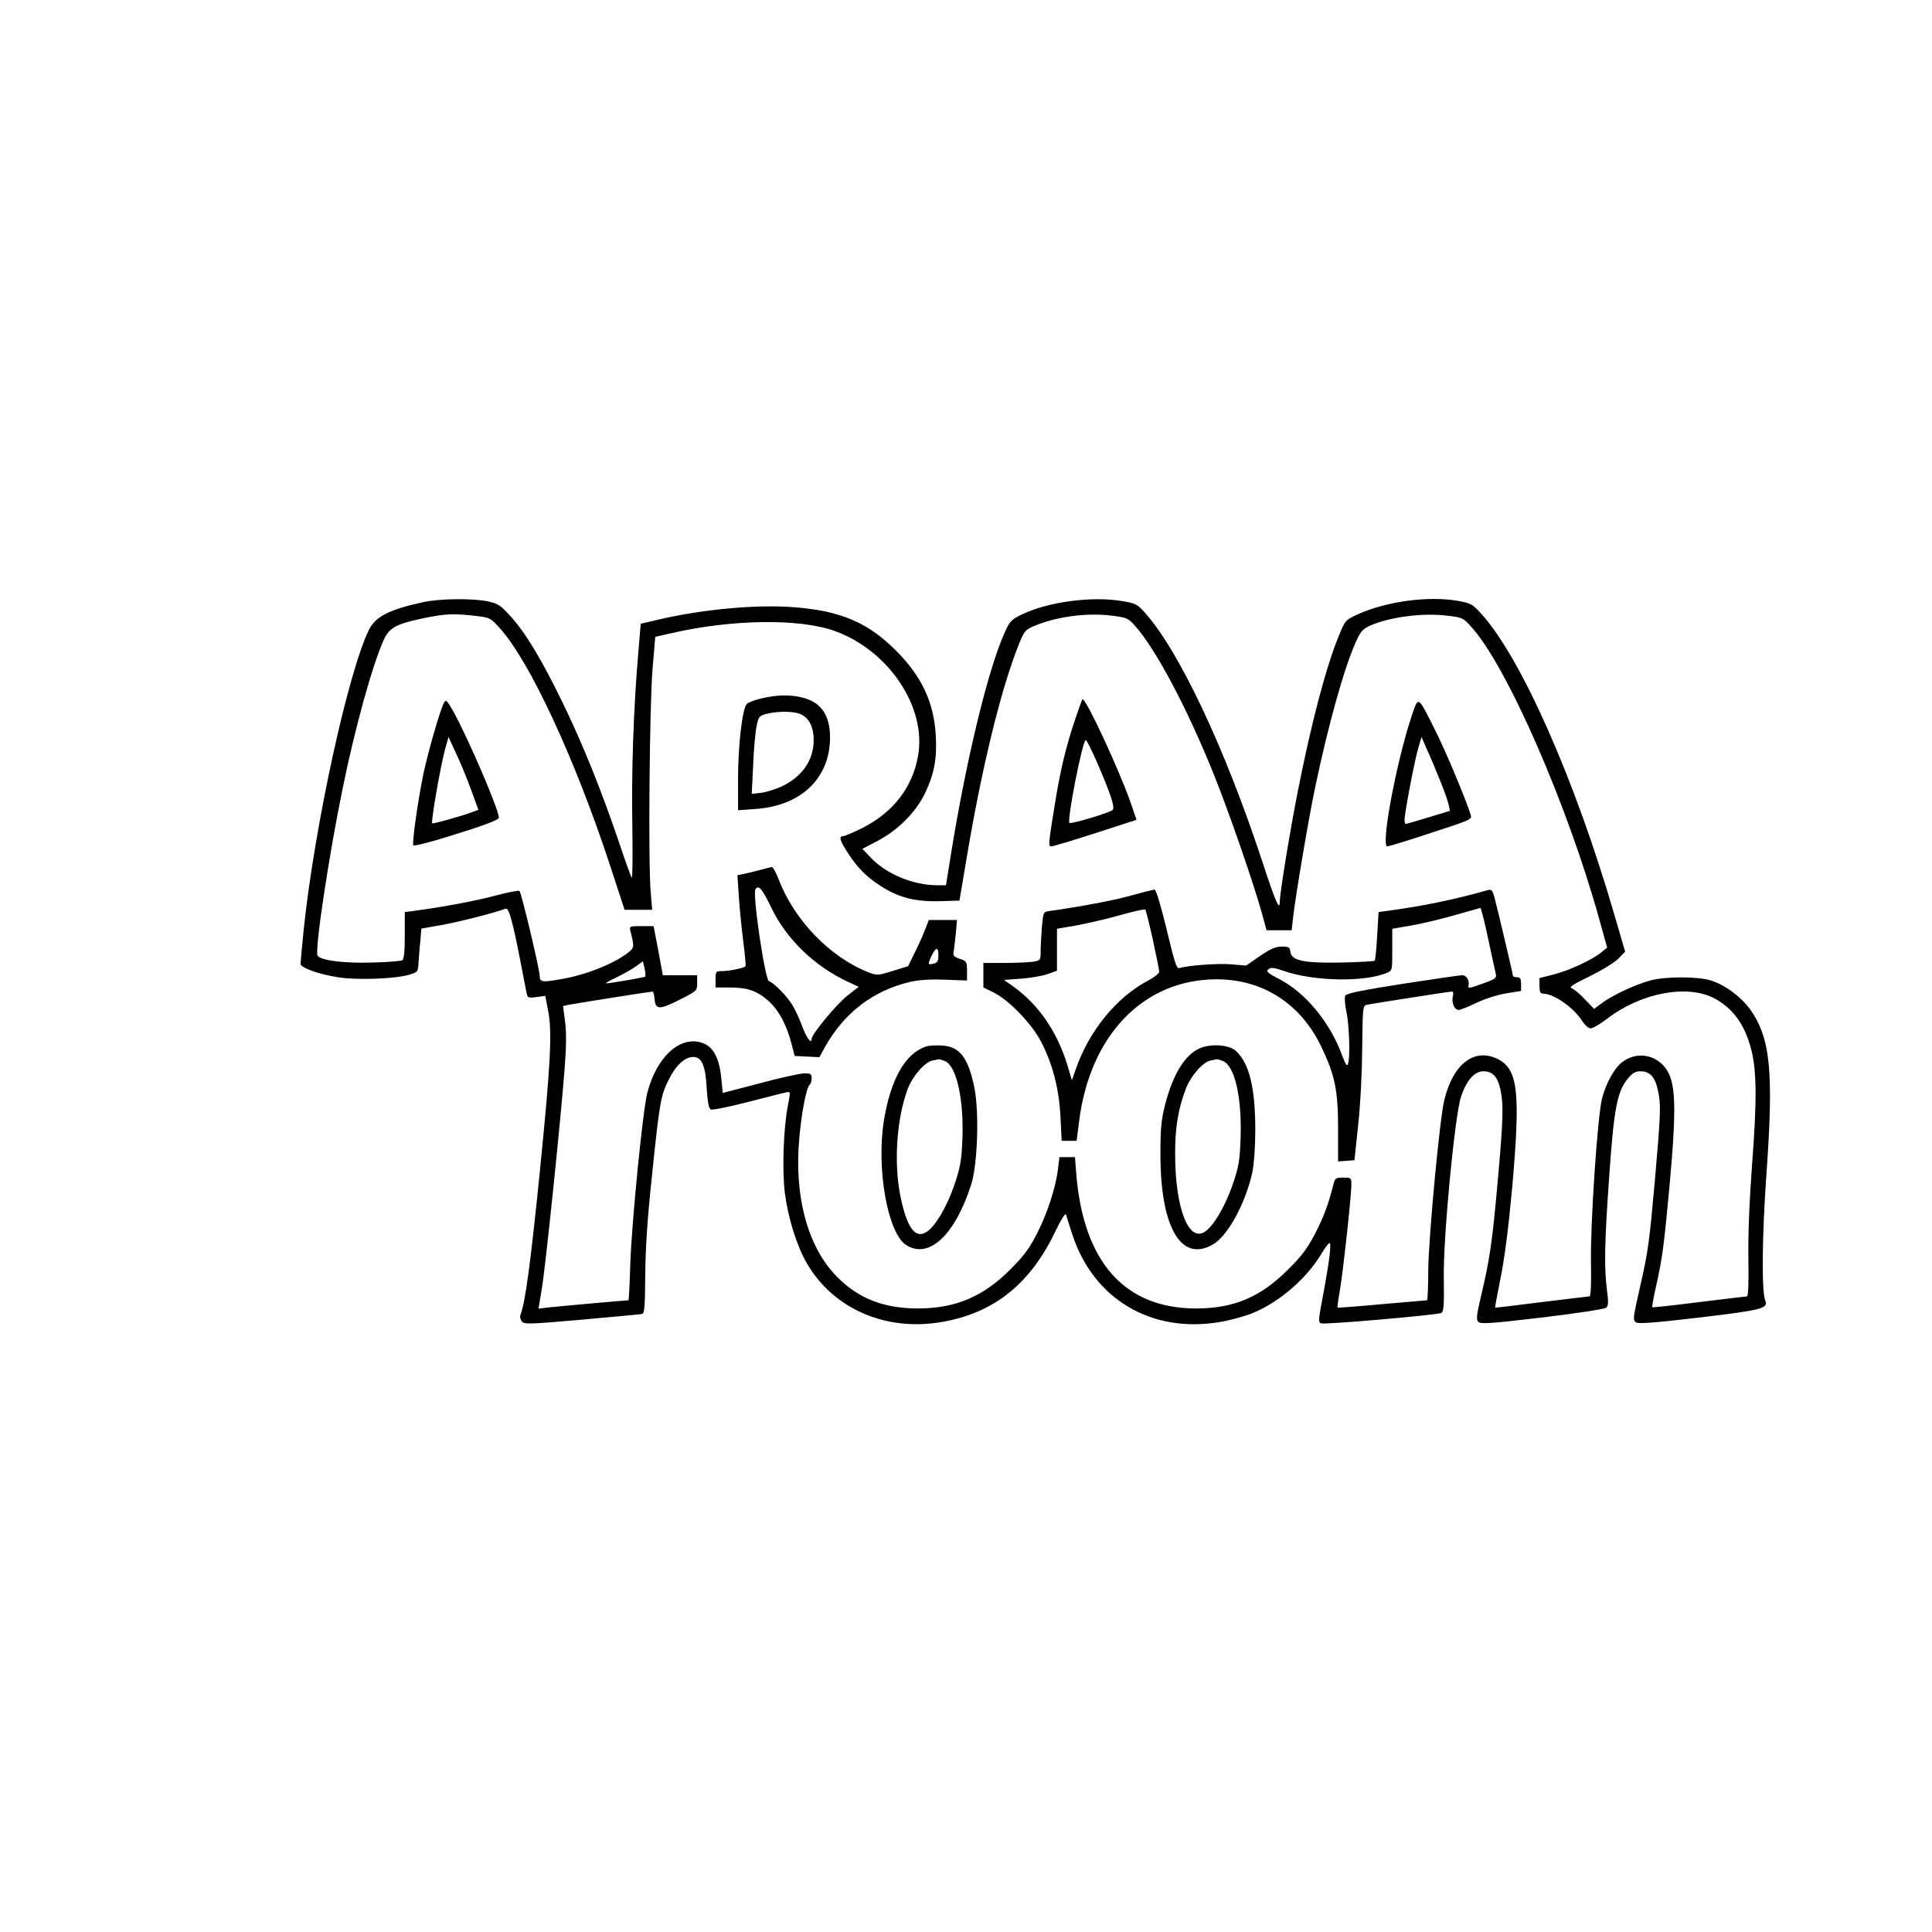
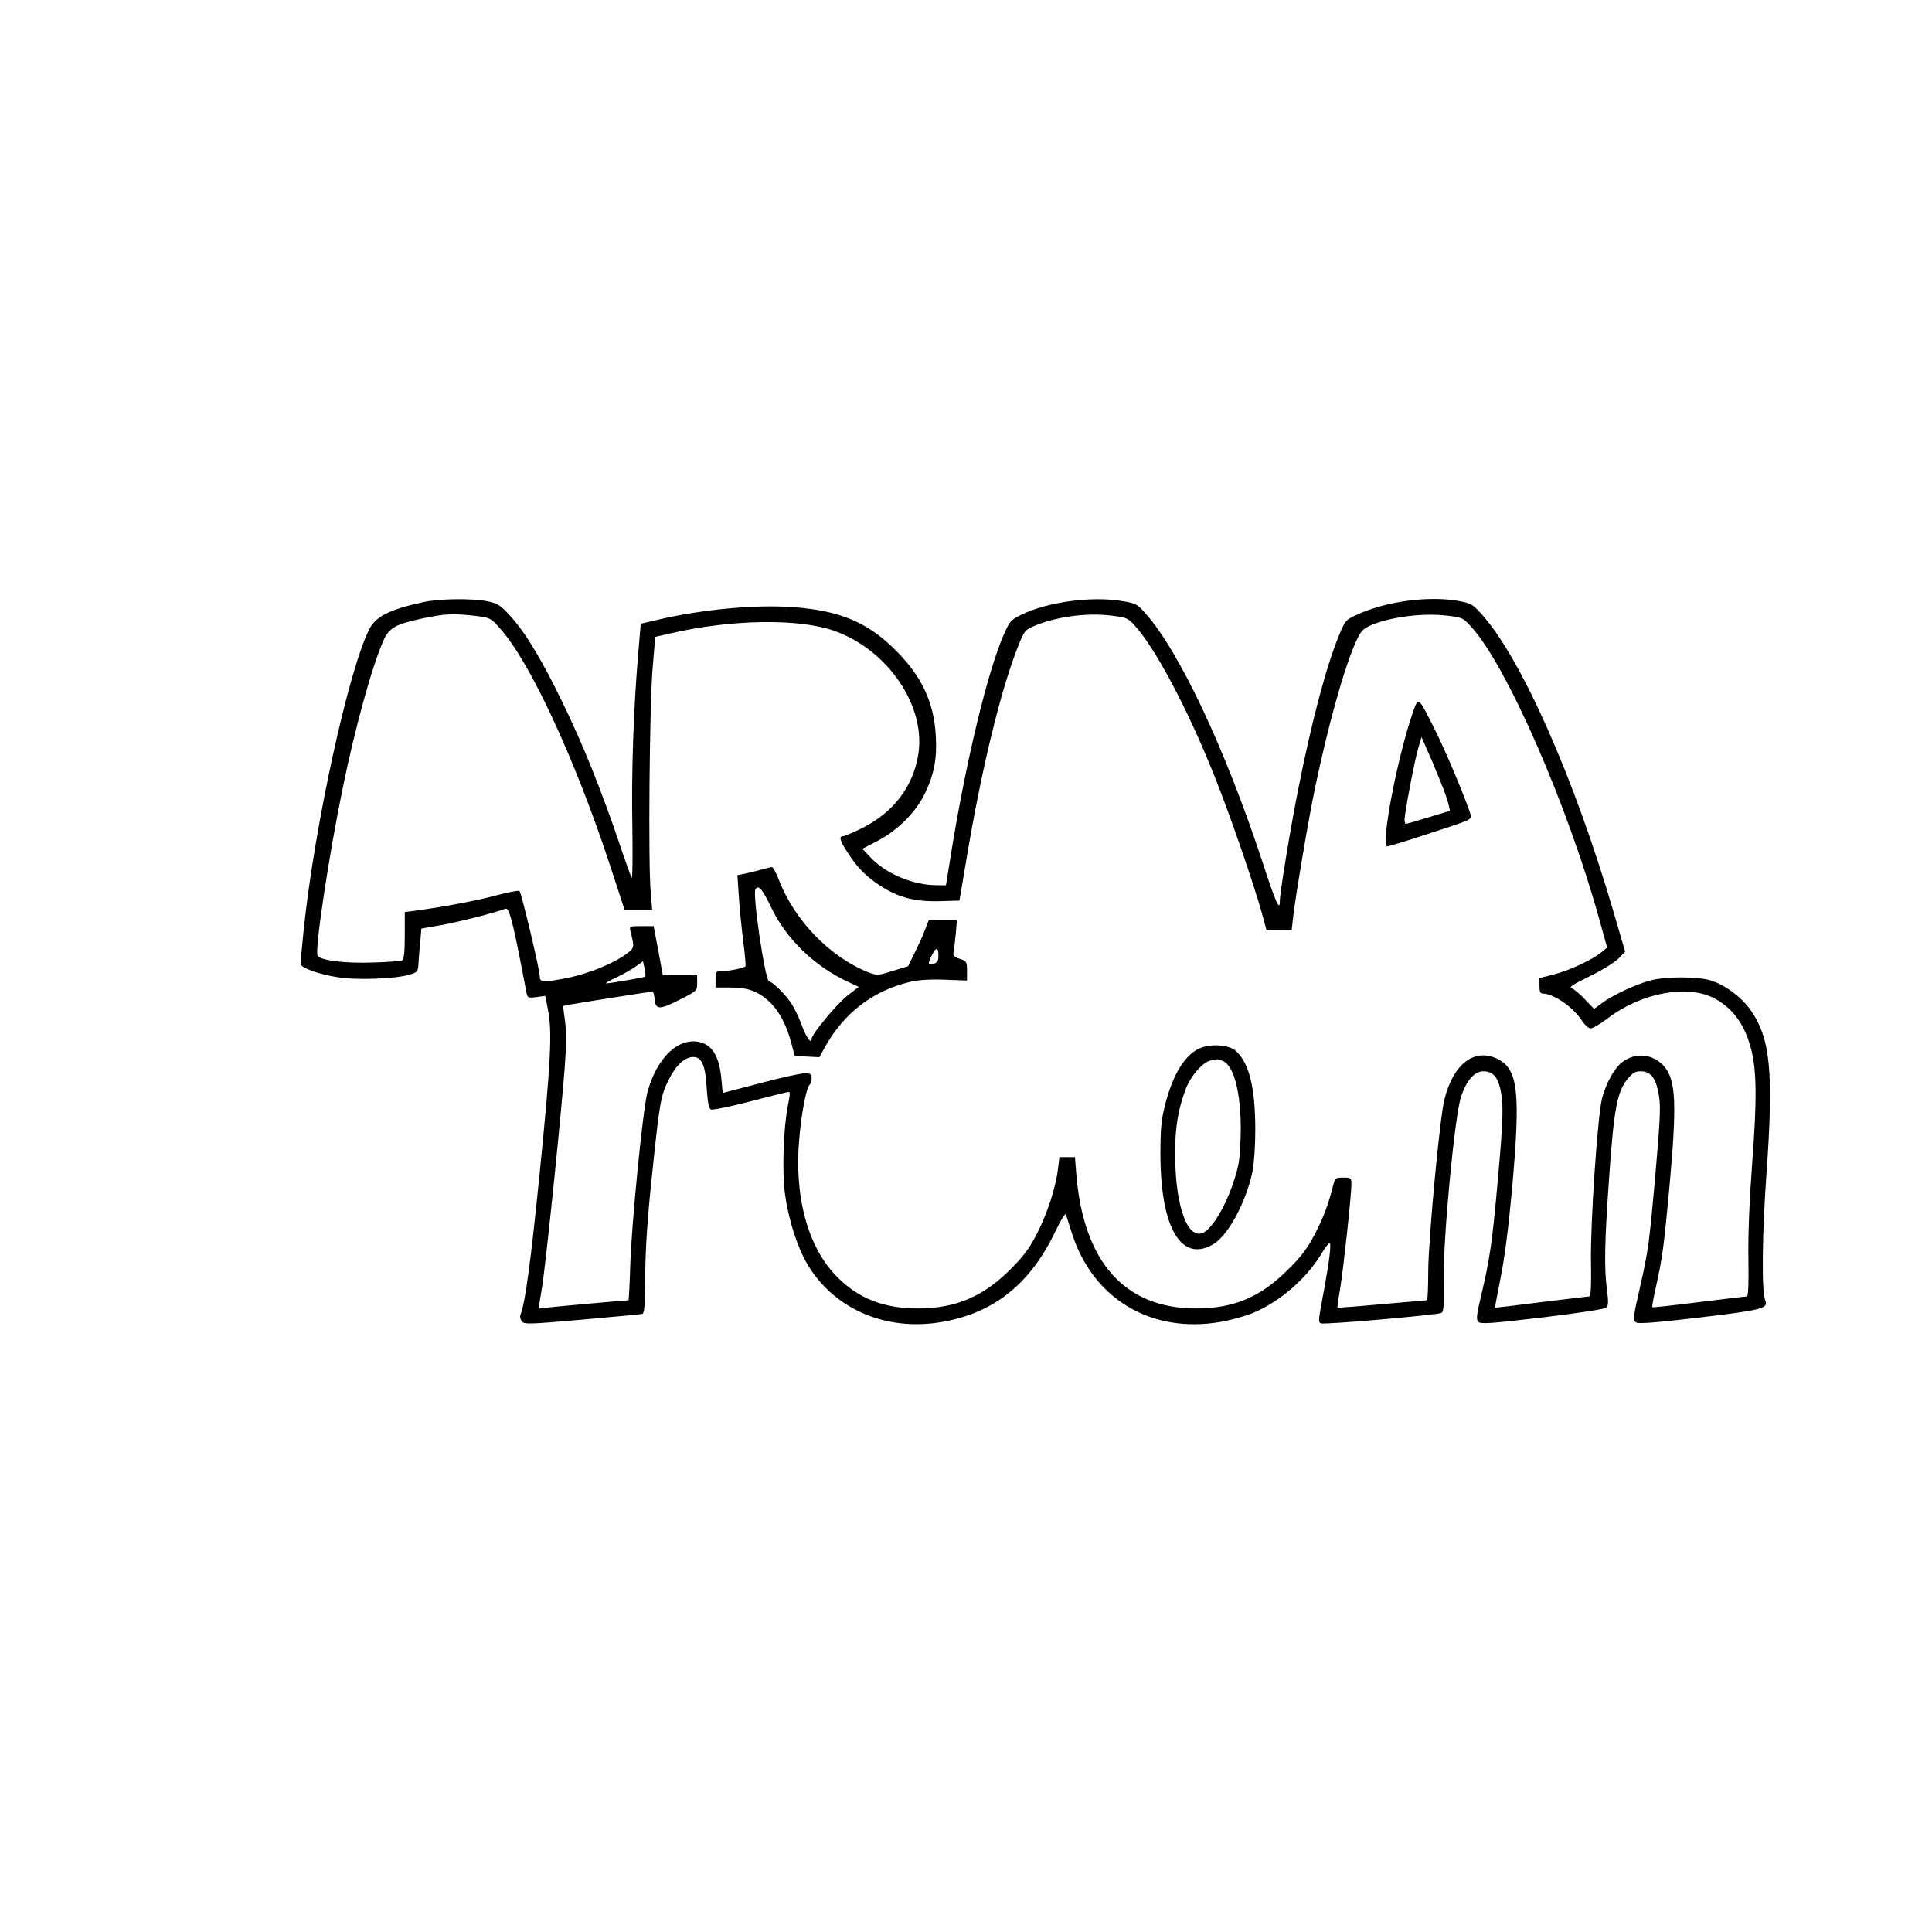
<svg xmlns="http://www.w3.org/2000/svg" version="1.0" width="250mm" height="250mm" viewBox="0 0 945 945" preserveAspectRatio="xMidYMid meet">
  <g transform="translate(0,945) scale(0.1,-0.1)" fill="#000000" stroke="none">
    <path d="M2071 6505 c-165 -36 -233 -70 -265 -133 -102 -203 -268 -963 -321 -1474 -8 -81 -15 -154 -15 -162 0 -19 86 -51 183 -66 91 -15 280 -8 347 12 44 13 45 15 47 58 2 25 5 73 9 106 l5 62 97 17 c85 15 265 61 314 80 17 7 34 -52 78 -280 12 -60 23 -121 26 -134 5 -22 9 -23 48 -18 l43 6 13 -67 c22 -106 14 -259 -40 -797 -44 -436 -71 -639 -94 -695 -4 -9 -1 -23 6 -33 12 -15 31 -15 293 8 154 14 287 26 295 28 12 2 15 32 16 187 1 130 10 275 33 490 37 356 42 390 82 469 35 71 79 111 120 111 42 0 60 -42 66 -157 5 -70 10 -96 21 -100 8 -3 89 13 181 37 91 23 175 45 187 47 21 5 21 4 8 -64 -22 -110 -29 -317 -15 -429 16 -122 58 -258 108 -344 130 -223 387 -334 661 -286 255 44 433 187 556 447 25 52 47 87 50 79 2 -8 16 -51 30 -95 103 -320 389 -489 725 -431 52 9 125 29 162 45 129 54 258 166 331 286 18 30 36 55 41 55 10 0 -1 -89 -25 -220 -31 -164 -31 -167 -16 -173 19 -7 569 41 588 51 12 7 14 37 12 173 -3 199 54 797 85 887 27 79 66 122 108 122 46 0 70 -26 84 -89 16 -75 14 -146 -14 -457 -26 -290 -38 -375 -82 -558 -21 -91 -23 -110 -12 -122 12 -11 61 -8 314 22 167 20 306 41 312 48 10 9 11 29 3 86 -14 114 -12 227 11 555 23 331 39 416 91 479 23 28 37 36 63 36 45 0 71 -29 84 -92 16 -70 14 -115 -14 -436 -28 -312 -33 -350 -72 -522 -36 -160 -37 -165 -21 -178 11 -8 85 -3 314 24 309 37 334 44 318 84 -18 45 -15 322 6 615 36 503 20 667 -79 807 -46 63 -126 123 -196 143 -63 19 -215 19 -290 0 -72 -19 -185 -71 -239 -111 l-39 -29 -45 47 c-24 26 -53 50 -64 54 -16 5 4 18 88 59 61 30 123 68 141 87 l32 33 -54 185 c-190 654 -454 1252 -649 1467 -43 48 -51 52 -115 64 -144 25 -347 -2 -488 -65 -61 -28 -63 -30 -92 -100 -63 -151 -135 -423 -201 -756 -39 -196 -90 -508 -90 -548 0 -52 -20 -8 -88 201 -181 548 -404 1022 -571 1209 -38 43 -46 47 -113 58 -149 25 -364 -4 -493 -67 -49 -24 -57 -32 -83 -92 -79 -176 -185 -614 -258 -1063 l-27 -168 -43 0 c-114 0 -242 52 -318 128 l-48 50 73 38 c102 54 189 141 234 235 45 95 59 171 52 284 -10 163 -70 289 -197 415 -136 136 -271 193 -498 210 -186 14 -444 -10 -663 -61 l-85 -20 -12 -142 c-24 -280 -34 -596 -29 -850 2 -142 1 -255 -3 -250 -4 4 -33 85 -64 178 -85 250 -176 477 -275 680 -104 214 -183 344 -257 424 -47 52 -60 59 -110 70 -76 15 -234 13 -313 -4z m276 -70 c47 -6 58 -12 98 -58 146 -161 367 -638 537 -1154 l73 -223 68 0 67 0 -7 83 c-13 133 -6 923 9 1097 l13 155 75 17 c297 69 628 74 802 12 263 -94 450 -371 409 -608 -26 -156 -122 -280 -273 -356 -44 -22 -87 -40 -94 -40 -22 0 -16 -22 22 -80 49 -76 89 -116 159 -162 89 -58 170 -79 290 -76 l98 3 33 195 c75 452 169 835 255 1052 29 72 33 77 77 96 106 45 255 66 377 51 75 -9 82 -12 114 -47 103 -113 260 -410 389 -732 76 -189 194 -532 233 -672 l24 -88 61 0 62 0 7 63 c11 98 73 468 106 627 64 307 143 592 200 718 24 54 34 65 71 82 95 42 256 63 373 49 78 -9 81 -10 123 -57 173 -190 473 -877 627 -1437 l36 -130 -28 -23 c-45 -37 -157 -89 -232 -108 l-71 -18 0 -38 c0 -29 4 -38 18 -38 54 -1 152 -70 193 -137 12 -18 29 -33 39 -33 11 0 47 21 82 48 169 128 394 169 527 97 89 -49 145 -127 176 -245 28 -107 29 -252 5 -565 -14 -190 -20 -351 -18 -468 2 -113 -1 -177 -7 -178 -5 0 -111 -13 -235 -28 -124 -16 -227 -27 -228 -25 -2 1 5 45 17 96 33 149 39 197 66 485 38 414 33 531 -26 598 -54 61 -140 69 -204 20 -38 -28 -80 -104 -99 -178 -22 -86 -58 -619 -54 -807 2 -102 -1 -160 -7 -161 -5 0 -111 -13 -235 -28 -124 -16 -226 -28 -227 -27 -1 1 11 67 27 146 19 93 39 249 56 435 42 474 30 586 -72 636 -113 54 -215 -24 -259 -199 -23 -91 -77 -671 -79 -834 0 -82 -3 -148 -6 -148 -3 0 -102 -9 -220 -19 -118 -11 -216 -18 -218 -17 -1 2 4 43 13 92 16 98 55 455 55 510 0 33 -1 34 -40 34 -38 0 -40 -1 -50 -42 -24 -93 -44 -147 -88 -233 -37 -71 -64 -108 -132 -175 -135 -135 -265 -190 -450 -190 -350 0 -552 228 -586 663 l-6 77 -38 0 -38 0 -7 -57 c-11 -93 -53 -220 -103 -317 -35 -70 -65 -110 -127 -172 -134 -136 -271 -194 -455 -194 -168 0 -292 49 -397 156 -143 145 -210 395 -183 680 11 127 36 250 51 259 5 4 9 17 9 31 0 21 -4 24 -37 24 -21 -1 -119 -22 -218 -49 l-180 -47 -7 73 c-10 99 -39 153 -93 172 -108 37 -223 -67 -269 -245 -22 -86 -76 -630 -83 -836 -3 -98 -7 -178 -9 -178 -11 0 -347 -30 -390 -35 l-50 -6 17 103 c18 108 91 813 111 1074 8 102 9 175 2 227 l-10 76 26 6 c30 6 402 65 412 65 4 0 8 -17 10 -37 4 -53 24 -53 124 -2 83 42 84 43 84 81 l0 38 -84 0 -84 0 -22 120 -23 120 -59 0 c-60 0 -60 0 -54 -26 20 -78 19 -80 -16 -107 -71 -53 -204 -106 -322 -126 -94 -17 -106 -15 -106 15 0 31 -89 405 -99 416 -3 4 -55 -6 -115 -22 -96 -26 -257 -56 -398 -75 l-48 -6 0 -114 c0 -80 -4 -116 -12 -122 -7 -4 -71 -9 -142 -11 -143 -5 -264 11 -273 35 -13 33 56 491 123 816 59 291 144 599 200 725 27 60 59 79 185 106 119 25 155 27 286 11z m809 -1762 c-4 -4 -174 -33 -191 -33 -5 1 17 14 50 29 33 16 76 40 95 54 l35 25 8 -36 c4 -19 5 -37 3 -39z" />
-     <path d="M3725 6034 c-33 -8 -66 -20 -72 -27 -22 -21 -43 -204 -43 -366 l0 -154 83 6 c224 14 367 150 367 350 0 104 -41 168 -124 192 -61 18 -132 18 -211 -1z m195 -79 c40 -21 60 -63 60 -127 -1 -98 -57 -178 -159 -226 -30 -13 -74 -27 -99 -30 l-45 -5 7 142 c3 78 11 163 17 190 9 45 13 50 47 59 57 15 140 14 172 -3z" />
-     <path d="M2172 6013 c-19 -34 -79 -244 -101 -348 -28 -137 -57 -343 -49 -350 4 -4 75 14 160 40 191 59 258 84 258 96 0 39 -150 388 -222 518 -32 56 -37 61 -46 44z m133 -428 l35 -96 -24 -9 c-58 -22 -198 -61 -202 -57 -7 7 42 287 63 362 l17 60 38 -83 c22 -45 54 -125 73 -177z" />
-     <path d="M5256 5923 c-43 -130 -69 -238 -95 -398 -33 -202 -34 -215 -19 -215 8 0 105 29 216 65 l201 65 -30 88 c-58 163 -215 502 -234 502 -2 0 -19 -48 -39 -107z m107 -195 c69 -160 92 -227 79 -240 -13 -13 -203 -70 -211 -63 -13 13 64 405 80 405 4 0 27 -46 52 -102z" />
    <path d="M6902 5939 c-74 -226 -149 -629 -116 -629 6 0 102 29 213 66 191 62 202 66 195 87 -22 73 -125 319 -175 417 -87 173 -80 169 -117 59z m142 -307 c20 -49 39 -103 42 -119 l6 -29 -105 -32 c-58 -18 -108 -32 -111 -32 -3 0 -6 9 -6 19 0 32 49 292 67 351 l16 55 27 -62 c16 -33 44 -102 64 -151z" />
    <path d="M3715 5194 c-27 -7 -63 -16 -79 -19 l-29 -6 7 -107 c4 -59 14 -158 22 -221 8 -62 13 -116 10 -118 -8 -8 -80 -23 -113 -23 -32 0 -33 -2 -33 -40 l0 -40 66 0 c91 0 137 -16 193 -66 51 -46 90 -119 114 -215 l14 -54 60 -3 61 -3 29 53 c94 166 234 272 413 315 45 10 97 14 173 11 l107 -4 0 47 c0 45 -2 48 -35 59 -28 9 -34 16 -31 33 3 12 7 52 11 90 l6 67 -69 0 -69 0 -18 -47 c-10 -27 -33 -77 -51 -113 l-32 -66 -75 -23 c-73 -23 -76 -23 -119 -7 -188 74 -363 255 -439 454 -13 34 -28 61 -34 61 -5 -1 -32 -7 -60 -15z m57 -182 c73 -154 212 -289 377 -365 l51 -24 -55 -43 c-52 -40 -175 -189 -175 -211 0 -29 -25 4 -45 58 -12 33 -33 80 -48 105 -25 43 -91 111 -116 119 -19 7 -81 425 -66 449 15 24 33 3 77 -88z m818 -236 c0 -26 -5 -35 -22 -39 -30 -8 -31 -5 -12 37 22 45 34 46 34 2z" />
-     <path d="M5530 5069 c-87 -24 -246 -54 -396 -75 -31 -4 -31 -5 -38 -81 -3 -42 -6 -95 -6 -118 0 -41 -1 -43 -37 -49 -21 -3 -84 -6 -140 -6 l-103 0 0 -60 0 -60 53 -26 c74 -38 185 -153 229 -239 57 -109 88 -230 95 -367 l6 -118 37 0 36 0 12 94 c53 424 316 695 672 696 227 0 412 -119 513 -330 67 -140 82 -214 82 -403 l0 -158 40 3 40 3 18 170 c11 98 19 258 20 378 2 199 3 208 22 212 32 7 405 65 417 65 6 0 8 -10 4 -25 -7 -29 8 -65 29 -65 7 0 46 15 85 34 42 20 104 40 146 47 l74 12 0 33 c0 27 -4 34 -20 34 -11 0 -20 3 -20 8 0 8 -74 322 -90 382 -10 36 -14 41 -33 36 -162 -46 -318 -78 -488 -101 l-46 -6 -7 -116 c-3 -64 -9 -119 -12 -122 -3 -3 -74 -7 -157 -9 -188 -4 -250 9 -255 51 -3 24 -7 27 -43 27 -30 0 -54 -11 -106 -46 l-68 -47 -71 6 c-65 6 -212 -5 -254 -18 -15 -5 -23 20 -64 190 -29 120 -52 195 -59 194 -7 -1 -59 -14 -117 -30z m109 -216 c17 -78 31 -148 31 -156 0 -8 -24 -27 -52 -42 -157 -82 -293 -249 -358 -440 l-17 -49 -22 74 c-51 166 -142 298 -268 387 l-42 30 82 6 c45 3 103 13 130 22 l47 17 0 102 0 103 98 17 c53 10 149 32 212 50 63 18 118 30 122 27 3 -3 20 -70 37 -148z m1640 5 c18 -84 35 -162 38 -174 4 -18 -5 -24 -67 -46 -64 -23 -71 -24 -67 -8 6 23 -10 50 -31 50 -9 0 -140 -19 -290 -42 -203 -32 -276 -47 -282 -58 -4 -8 -2 -44 6 -80 14 -68 19 -226 7 -255 -4 -13 -12 -1 -28 42 -58 160 -178 307 -308 374 -58 30 -66 38 -53 48 12 10 26 9 75 -8 147 -51 391 -56 504 -10 27 11 27 12 27 113 l0 103 98 17 c53 10 149 32 212 51 63 18 118 33 121 34 3 0 21 -68 38 -151z" />
-     <path d="M4529 4331 c-100 -33 -172 -158 -205 -359 -39 -237 18 -557 110 -613 111 -68 237 50 316 296 32 98 40 355 16 475 -30 147 -72 201 -158 206 -29 2 -65 0 -79 -5z m95 -72 c56 -26 92 -194 83 -389 -4 -98 -11 -134 -39 -216 -36 -106 -92 -201 -135 -229 -55 -37 -96 17 -128 170 -34 164 -20 382 35 529 24 63 84 132 122 139 13 2 26 5 30 6 4 0 18 -4 32 -10z" />
    <path d="M5880 4327 c-78 -26 -142 -125 -182 -284 -18 -71 -22 -116 -22 -238 0 -357 100 -531 255 -443 74 41 162 203 195 356 8 39 14 125 14 204 0 207 -29 326 -94 387 -30 28 -109 37 -166 18z m104 -68 c57 -26 91 -181 84 -379 -4 -110 -9 -137 -39 -225 -37 -107 -93 -202 -136 -230 -79 -52 -144 114 -145 375 -1 133 14 222 52 324 24 63 84 132 122 139 13 2 26 5 30 6 4 0 18 -4 32 -10z" />
  </g>
</svg>